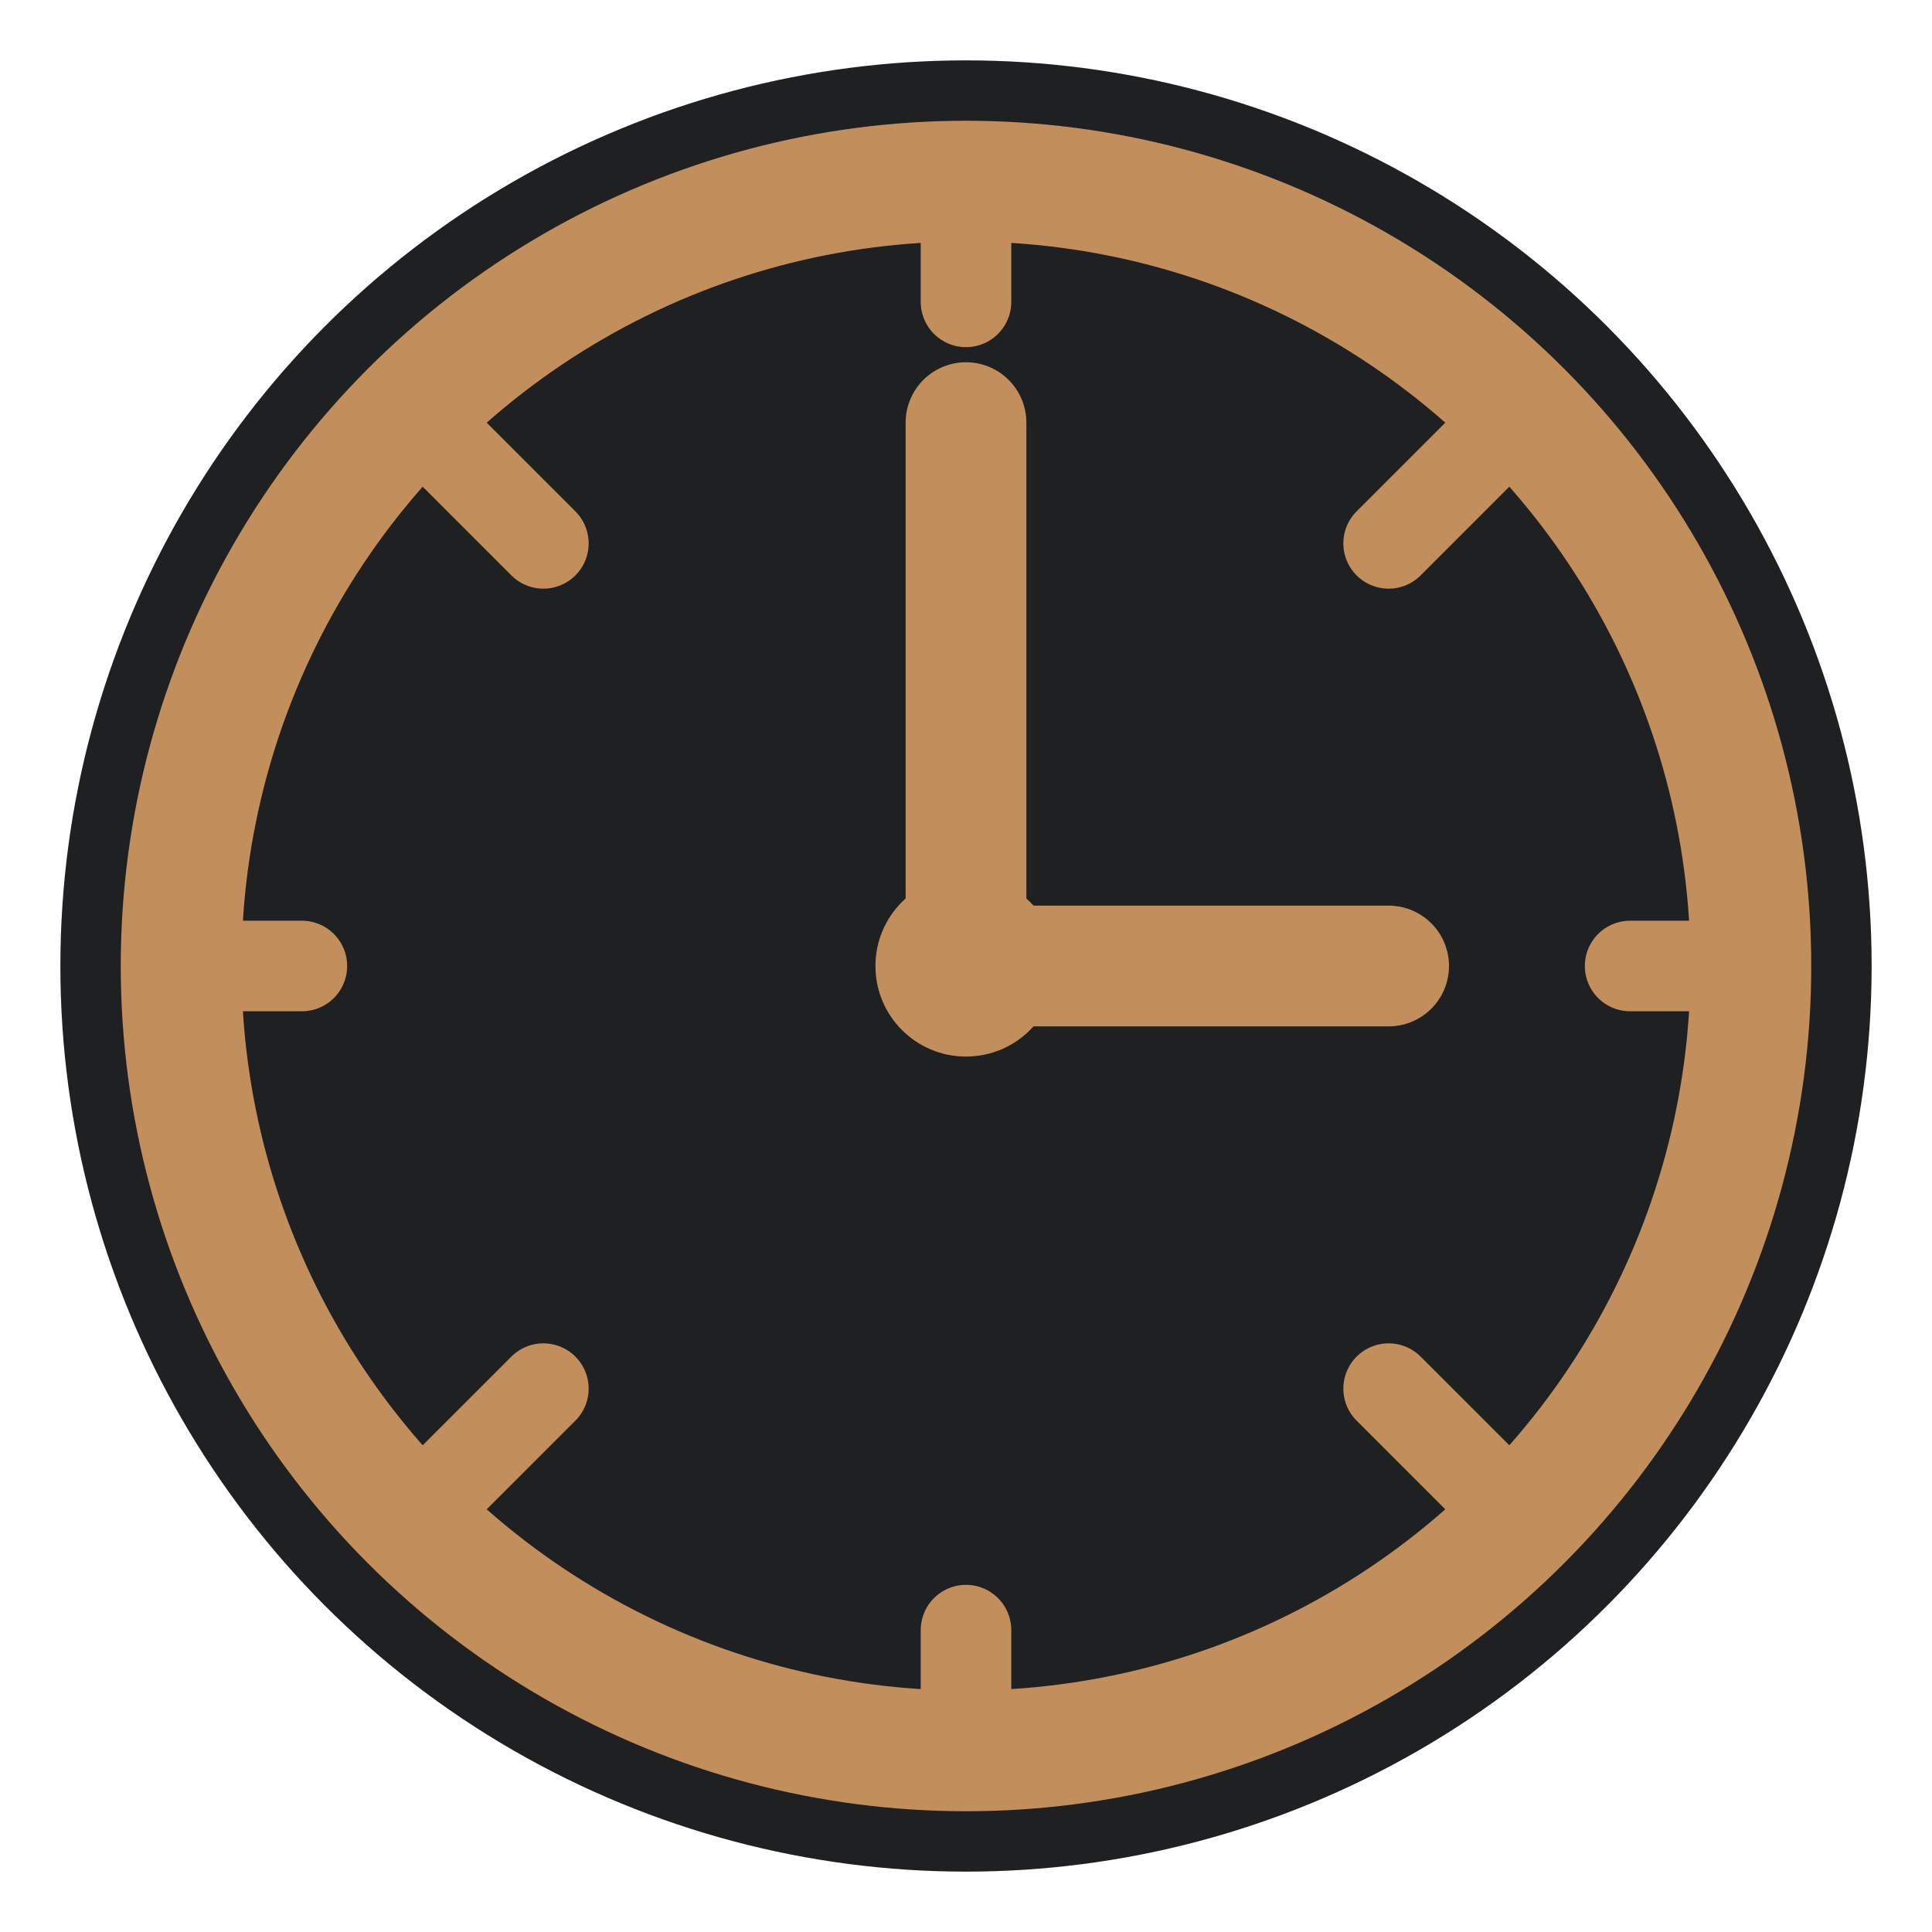
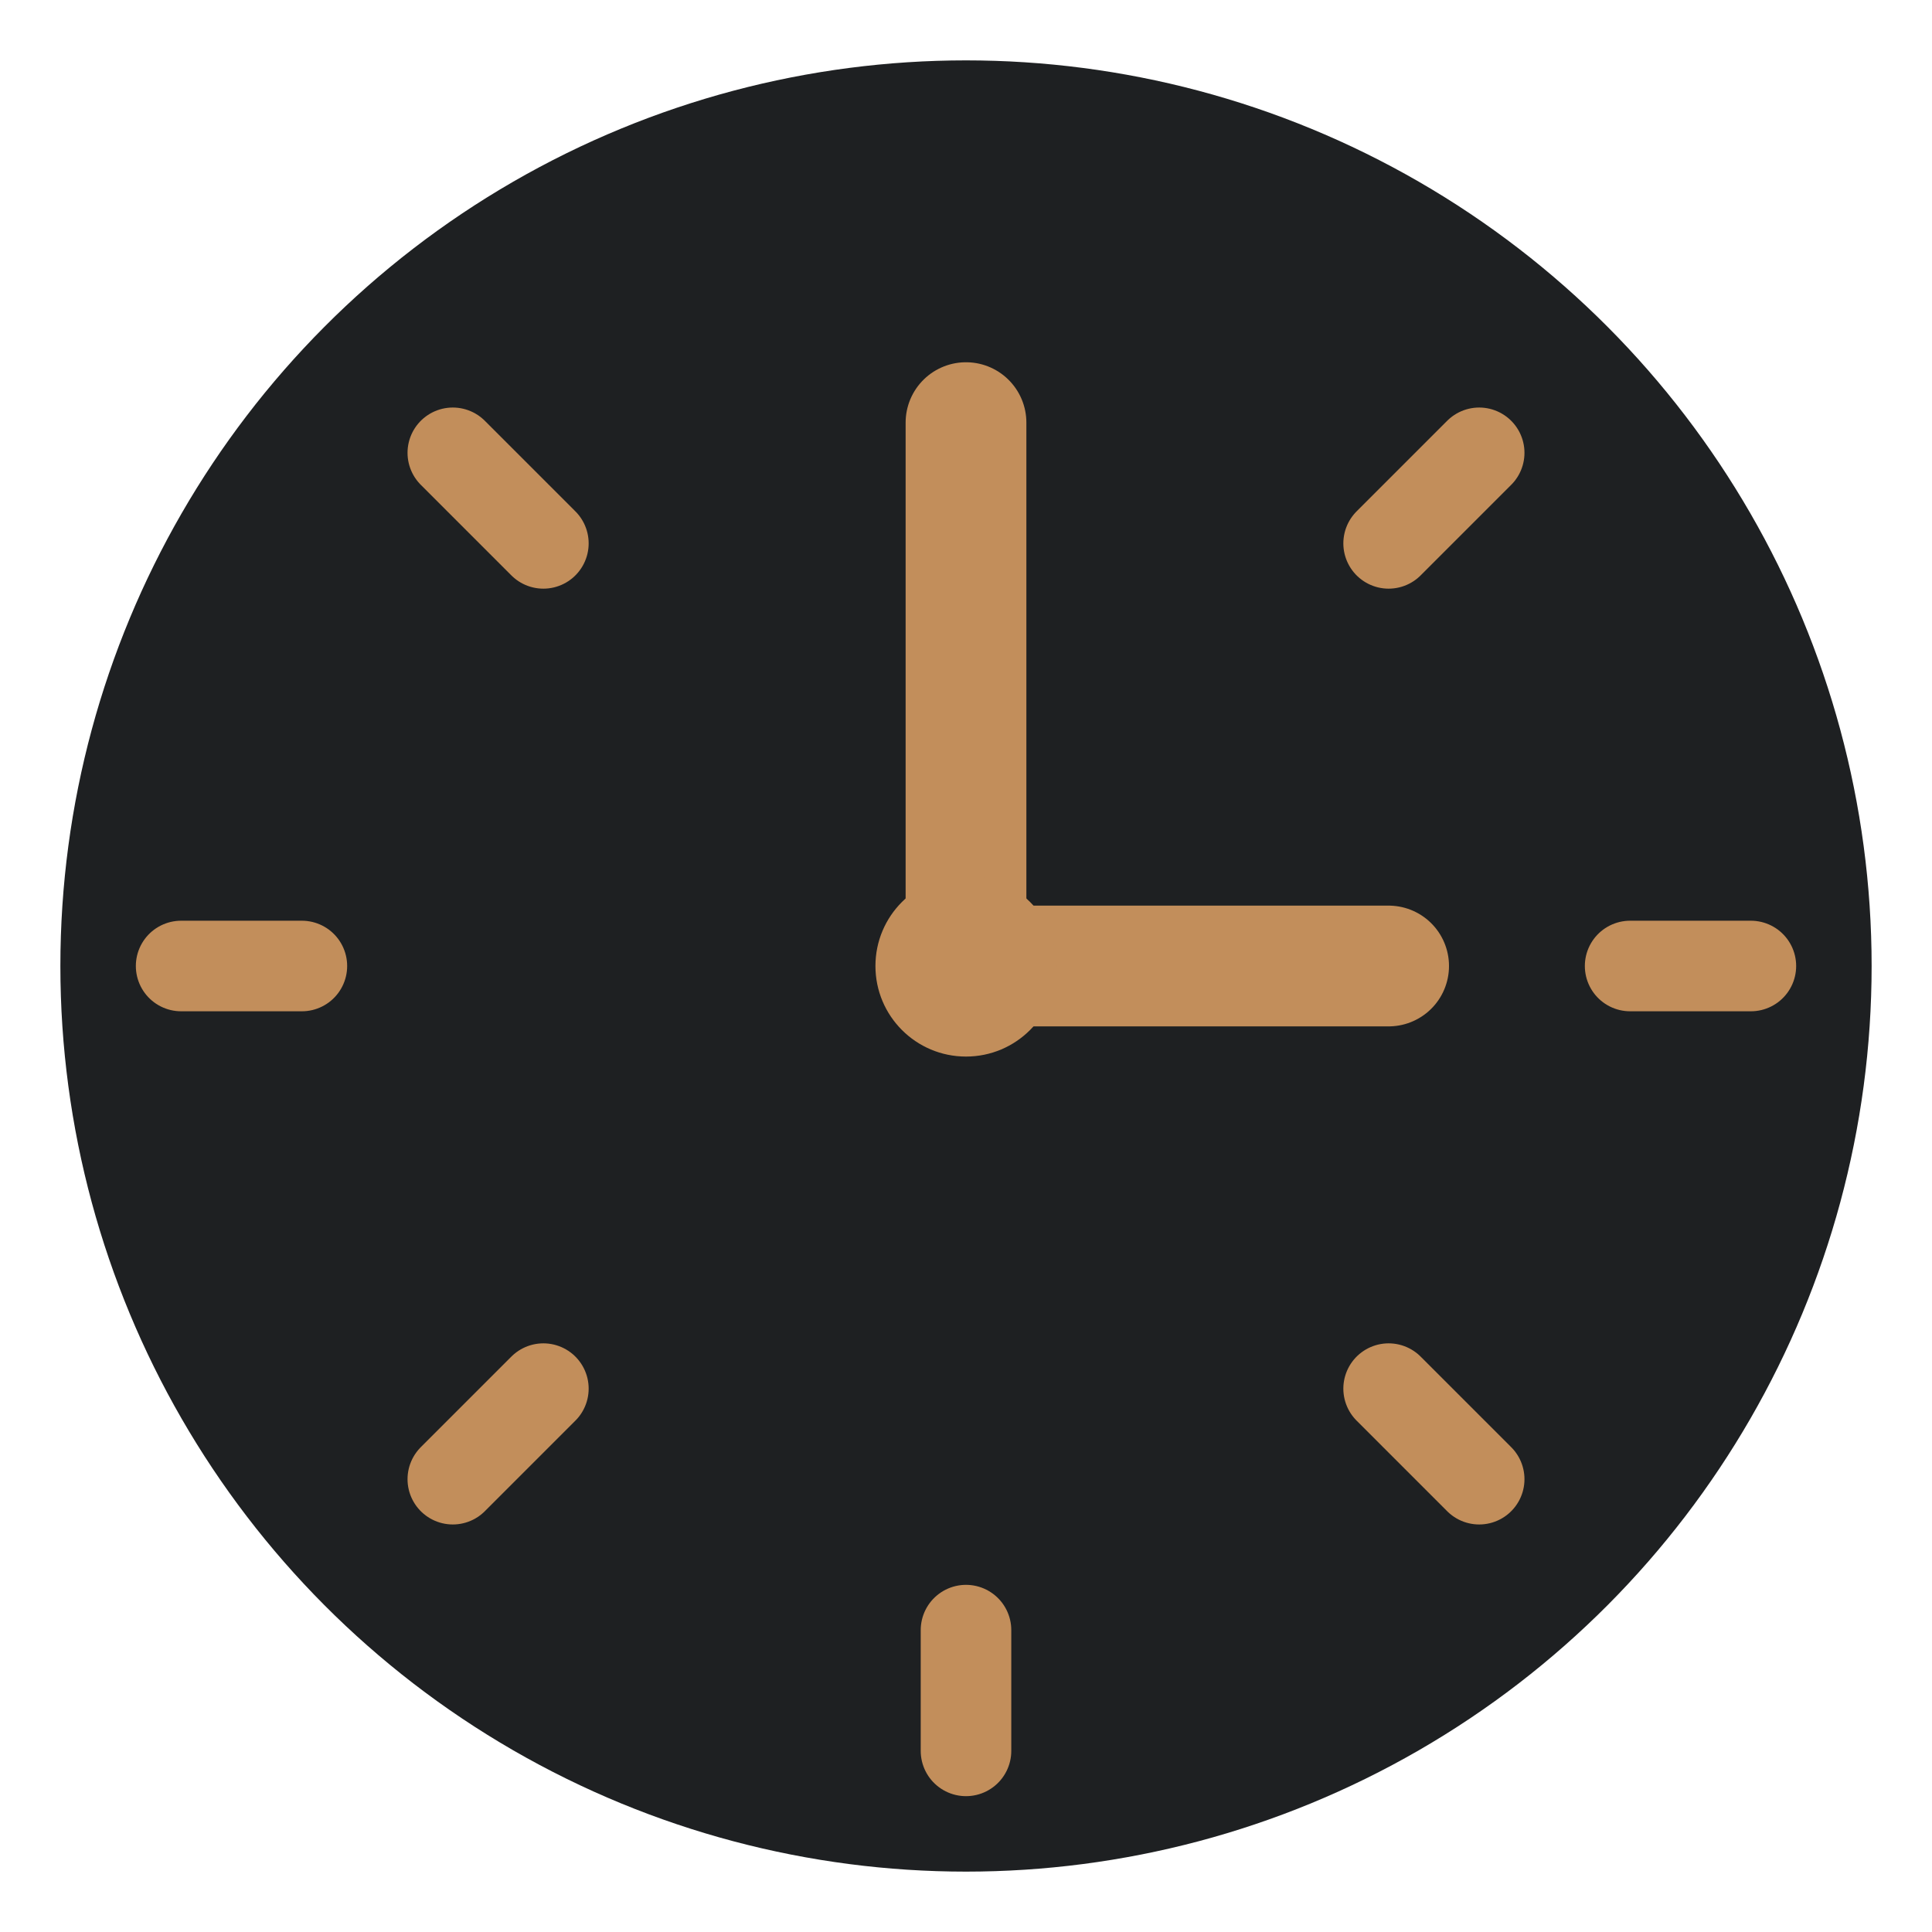
<svg xmlns="http://www.w3.org/2000/svg" width="32" height="32" viewBox="0 0 32 32" fill="none">
  <circle cx="16" cy="16" r="15" fill="#1E2022" />
-   <circle cx="16" cy="16" r="13" stroke="#C28E5B" stroke-width="2" />
  <line x1="16" y1="16" x2="16" y2="7" stroke="#C28E5B" stroke-width="2" stroke-linecap="round" />
  <line x1="16" y1="16" x2="23" y2="16" stroke="#C28E5B" stroke-width="2" stroke-linecap="round" />
  <circle cx="16" cy="16" r="1.5" fill="#C28E5B" />
-   <line x1="16" y1="3" x2="16" y2="5" stroke="#C28E5B" stroke-width="1.5" stroke-linecap="round" />
  <line x1="16" y1="27" x2="16" y2="29" stroke="#C28E5B" stroke-width="1.5" stroke-linecap="round" />
  <line x1="3" y1="16" x2="5" y2="16" stroke="#C28E5B" stroke-width="1.5" stroke-linecap="round" />
  <line x1="27" y1="16" x2="29" y2="16" stroke="#C28E5B" stroke-width="1.5" stroke-linecap="round" />
  <line x1="7.5" y1="7.5" x2="9" y2="9" stroke="#C28E5B" stroke-width="1.5" stroke-linecap="round" />
  <line x1="23" y1="23" x2="24.5" y2="24.5" stroke="#C28E5B" stroke-width="1.5" stroke-linecap="round" />
  <line x1="7.5" y1="24.5" x2="9" y2="23" stroke="#C28E5B" stroke-width="1.5" stroke-linecap="round" />
  <line x1="23" y1="9" x2="24.5" y2="7.5" stroke="#C28E5B" stroke-width="1.5" stroke-linecap="round" />
</svg>